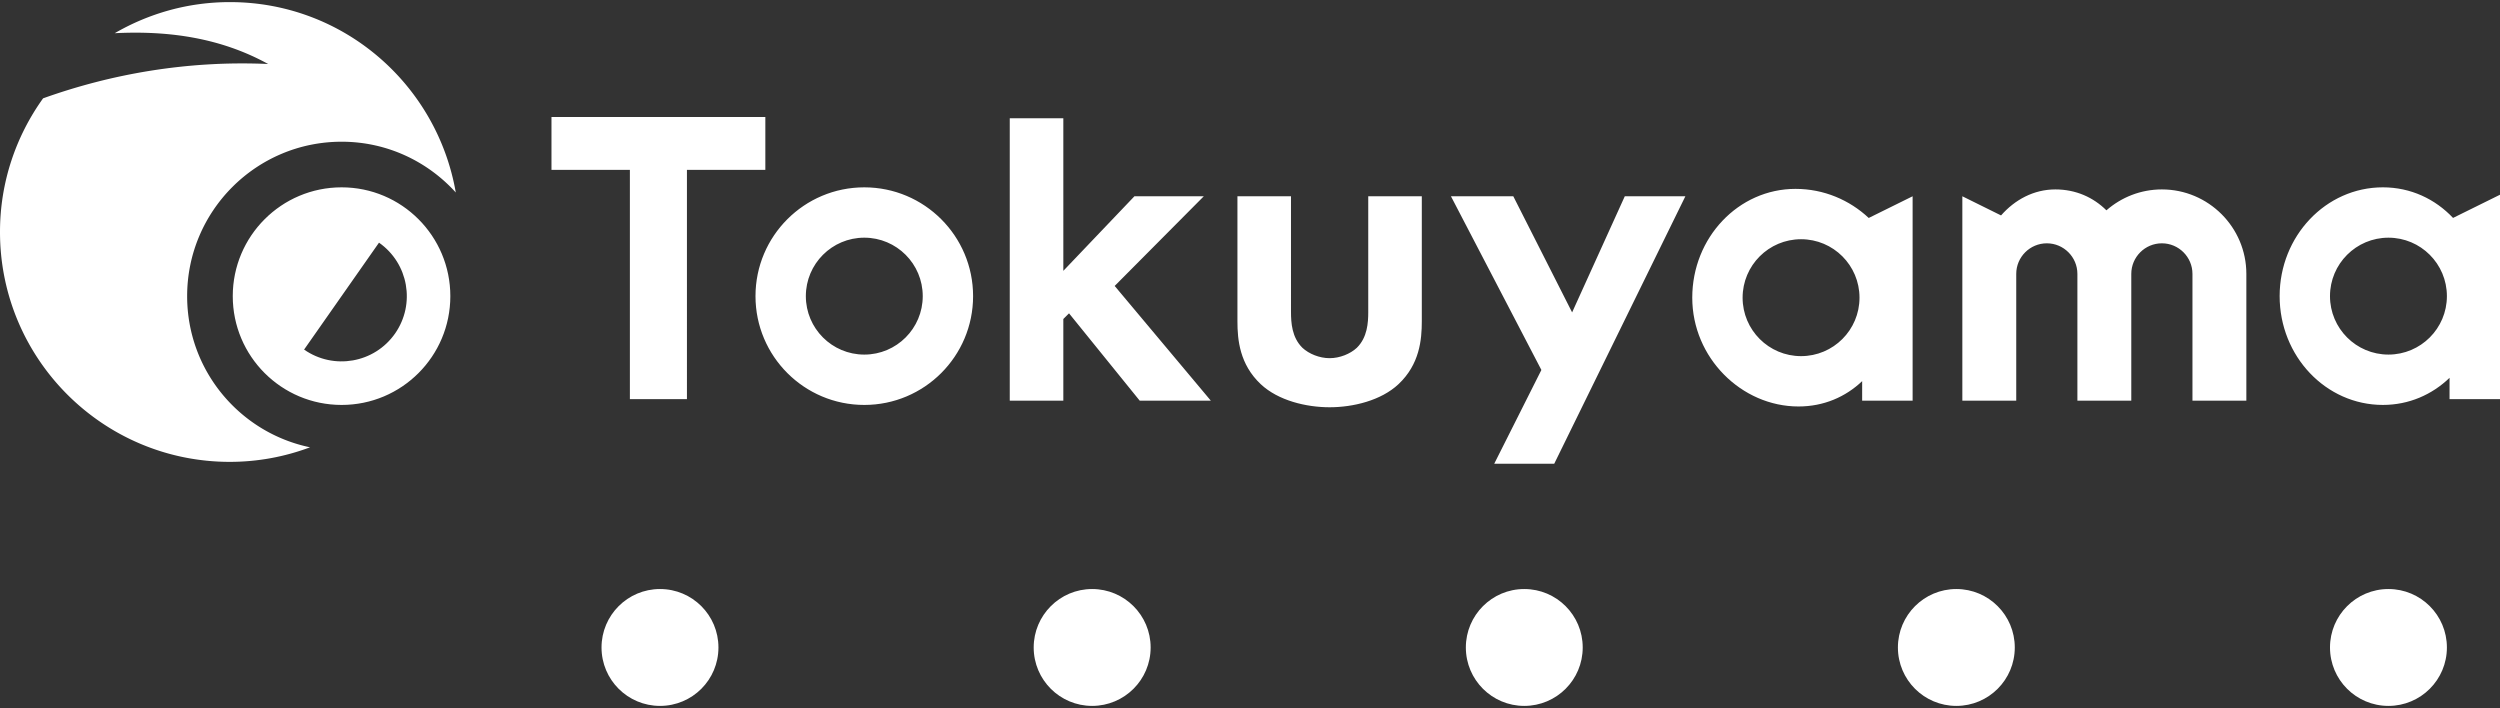
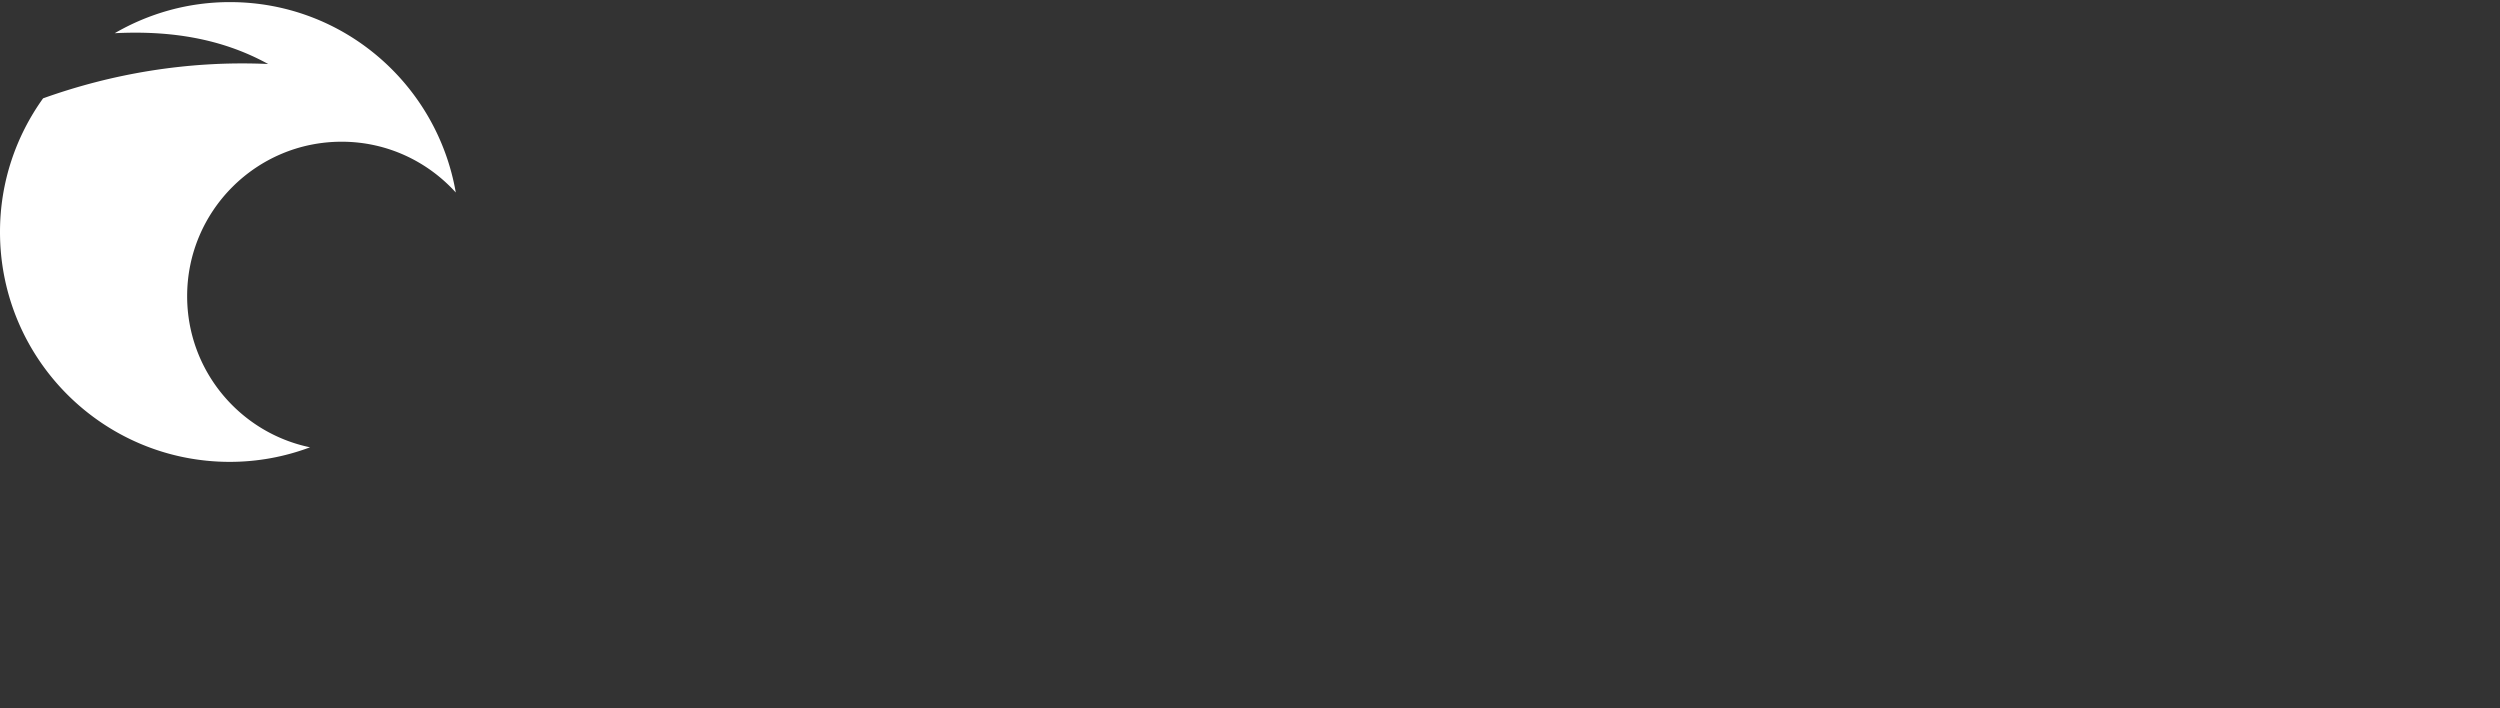
<svg xmlns="http://www.w3.org/2000/svg" xml:space="preserve" fill-rule="evenodd" stroke-linejoin="round" stroke-miterlimit="2" clip-rule="evenodd" viewBox="0 0 1024 290" role="img" aria-labelledby="tokuyama-logo">
  <rect x="0" y="0" width="1024" height="290" fill="#333333" stroke="none" />
  <title id="tokuyama-logo">Tokuyama Dental</title>
  <path fill="#fff" fill-rule="nonzero" d="M76.655 121.302c0-34.918 28.346-63.255 63.278-63.255 18.565 0 35.194 8.052 46.755 20.793C179.002 34.565 140.601.862 94.152.862c-17.212 0-33.275 4.69-47.169 12.741 22.725-1.153 43.754 2.107 62.849 12.612-33.186-1.496-64.533 4.155-92.183 14.064C6.573 55.718 0 74.578 0 95.006c0 52.019 42.146 94.174 94.152 94.174A93.414 93.414 0 0 0 127 183.213c-28.733-5.963-50.345-31.401-50.345-61.911" />
-   <path fill="#fff" fill-rule="nonzero" d="M124.557 143.19c12.113 8.466 28.781 5.527 37.256-6.573 8.444-12.1 5.518-28.751-6.573-37.225l-30.683 43.798Zm59.901-21.888c0 24.618-19.924 44.56-44.537 44.56-24.614 0-44.583-19.942-44.583-44.56 0-24.605 19.969-44.569 44.583-44.569 24.613 0 44.537 19.964 44.537 44.569m109.817 143.899c0 13.235-10.702 23.937-23.937 23.937-13.226 0-23.954-10.702-23.954-23.937 0-13.213 10.728-23.936 23.954-23.936 13.235 0 23.937 10.723 23.937 23.936m177.027 0c0 13.235-10.732 23.937-23.972 23.937-13.2 0-23.932-10.702-23.932-23.937 0-13.213 10.732-23.936 23.932-23.936 13.24 0 23.972 10.723 23.972 23.936m176.977 0c0 13.235-10.697 23.937-23.946 23.937-13.204 0-23.923-10.702-23.923-23.937 0-13.213 10.719-23.936 23.923-23.936 13.249 0 23.946 10.723 23.946 23.936m176.976 0c0 13.235-10.71 23.937-23.936 23.937-13.222 0-23.937-10.702-23.937-23.937 0-13.213 10.715-23.936 23.937-23.936 13.226 0 23.936 10.723 23.936 23.936m176.995 0c0 13.235-10.713 23.937-23.935 23.937-13.24 0-23.95-10.702-23.95-23.937 0-13.213 10.71-23.936 23.95-23.936 13.222 0 23.935 10.723 23.935 23.936m-264.539-119.33c-13.222 0-23.941-10.72-23.941-23.941 0-13.227 10.719-23.946 23.941-23.946s23.941 10.719 23.941 23.946c0 13.221-10.719 23.941-23.941 23.941m27.722-56.593c-7.882-7.375-18.401-11.913-30.007-11.913-23.353 0-42.279 19.951-42.279 44.565 0 24.609 20.169 44.564 43.522 44.564 10.314 0 19.274-3.906 26.07-10.376l-.005 7.989h20.673V80.393l-17.974 8.885Zm212.871 55.959c-13.222 0-23.941-10.719-23.941-23.941s10.719-23.941 23.941-23.941 23.946 10.719 23.946 23.941-10.724 23.941-23.946 23.941m26.466-55.974c-7.303-7.744-17.341-12.532-28.75-12.532-23.353 0-42.28 19.951-42.28 44.565 0 24.613 18.927 44.564 42.28 44.564 10.683 0 20.156-4.208 27.32-11.102l-.01 8.72H1024V79.76l-19.23 9.503ZM313.483 47.92h-87.597v21.652h32.113v93.903h23.371V69.572h32.113V47.92Zm179.594 32.472h-28.413l-29.124 30.546V48.453h-21.942v115.653h21.942v-33.444l2.333-2.325 28.951 35.769h29.13l-39.381-46.983 36.504-36.731Zm67.358 47.367c0 4.449-.356 10.439-4.676 14.696-2.694 2.512-7.014 4.253-11.147 4.253-4.137 0-8.448-1.741-11.146-4.253-4.316-4.257-4.676-10.247-4.676-14.696V80.394h-21.937v51.235c0 7.535.899 17.591 9.53 25.714 7.192 6.764 18.699 9.472 28.229 9.472 9.531 0 21.038-2.708 28.23-9.472 8.631-8.123 9.53-18.179 9.53-25.714V80.394h-21.937v47.365Zm51.6 62.188h24.578l53.716-109.552h-24.814l-21.576 47.557-24.092-47.557h-25.536l37.043 71.146-19.319 38.406ZM354.014 145.24c-13.222 0-23.941-10.72-23.941-23.942 0-13.226 10.719-23.945 23.941-23.945s23.941 10.719 23.941 23.945c0 13.222-10.719 23.942-23.941 23.942m0-68.506c-24.614 0-44.565 19.951-44.565 44.564 0 24.61 19.951 44.565 44.565 44.565 24.613 0 44.564-19.955 44.564-44.565 0-24.613-19.951-44.564-44.564-44.564m531.49.851c-8.698 0-16.629 3.247-22.717 8.564-5.357-5.317-12.536-8.564-20.913-8.564-8.835 0-16.57 4.2-22.244 10.653l-15.854-7.847v83.718h22.075v-51.921c0-6.907 5.62-12.527 12.528-12.527 6.902 0 12.522 5.62 12.522 12.527v51.921h22.075v-51.921c0-6.907 5.621-12.527 12.528-12.527s12.527 5.62 12.527 12.527v51.921h22.075v-51.921c0-19.083-15.524-34.603-34.602-34.603" />
</svg>